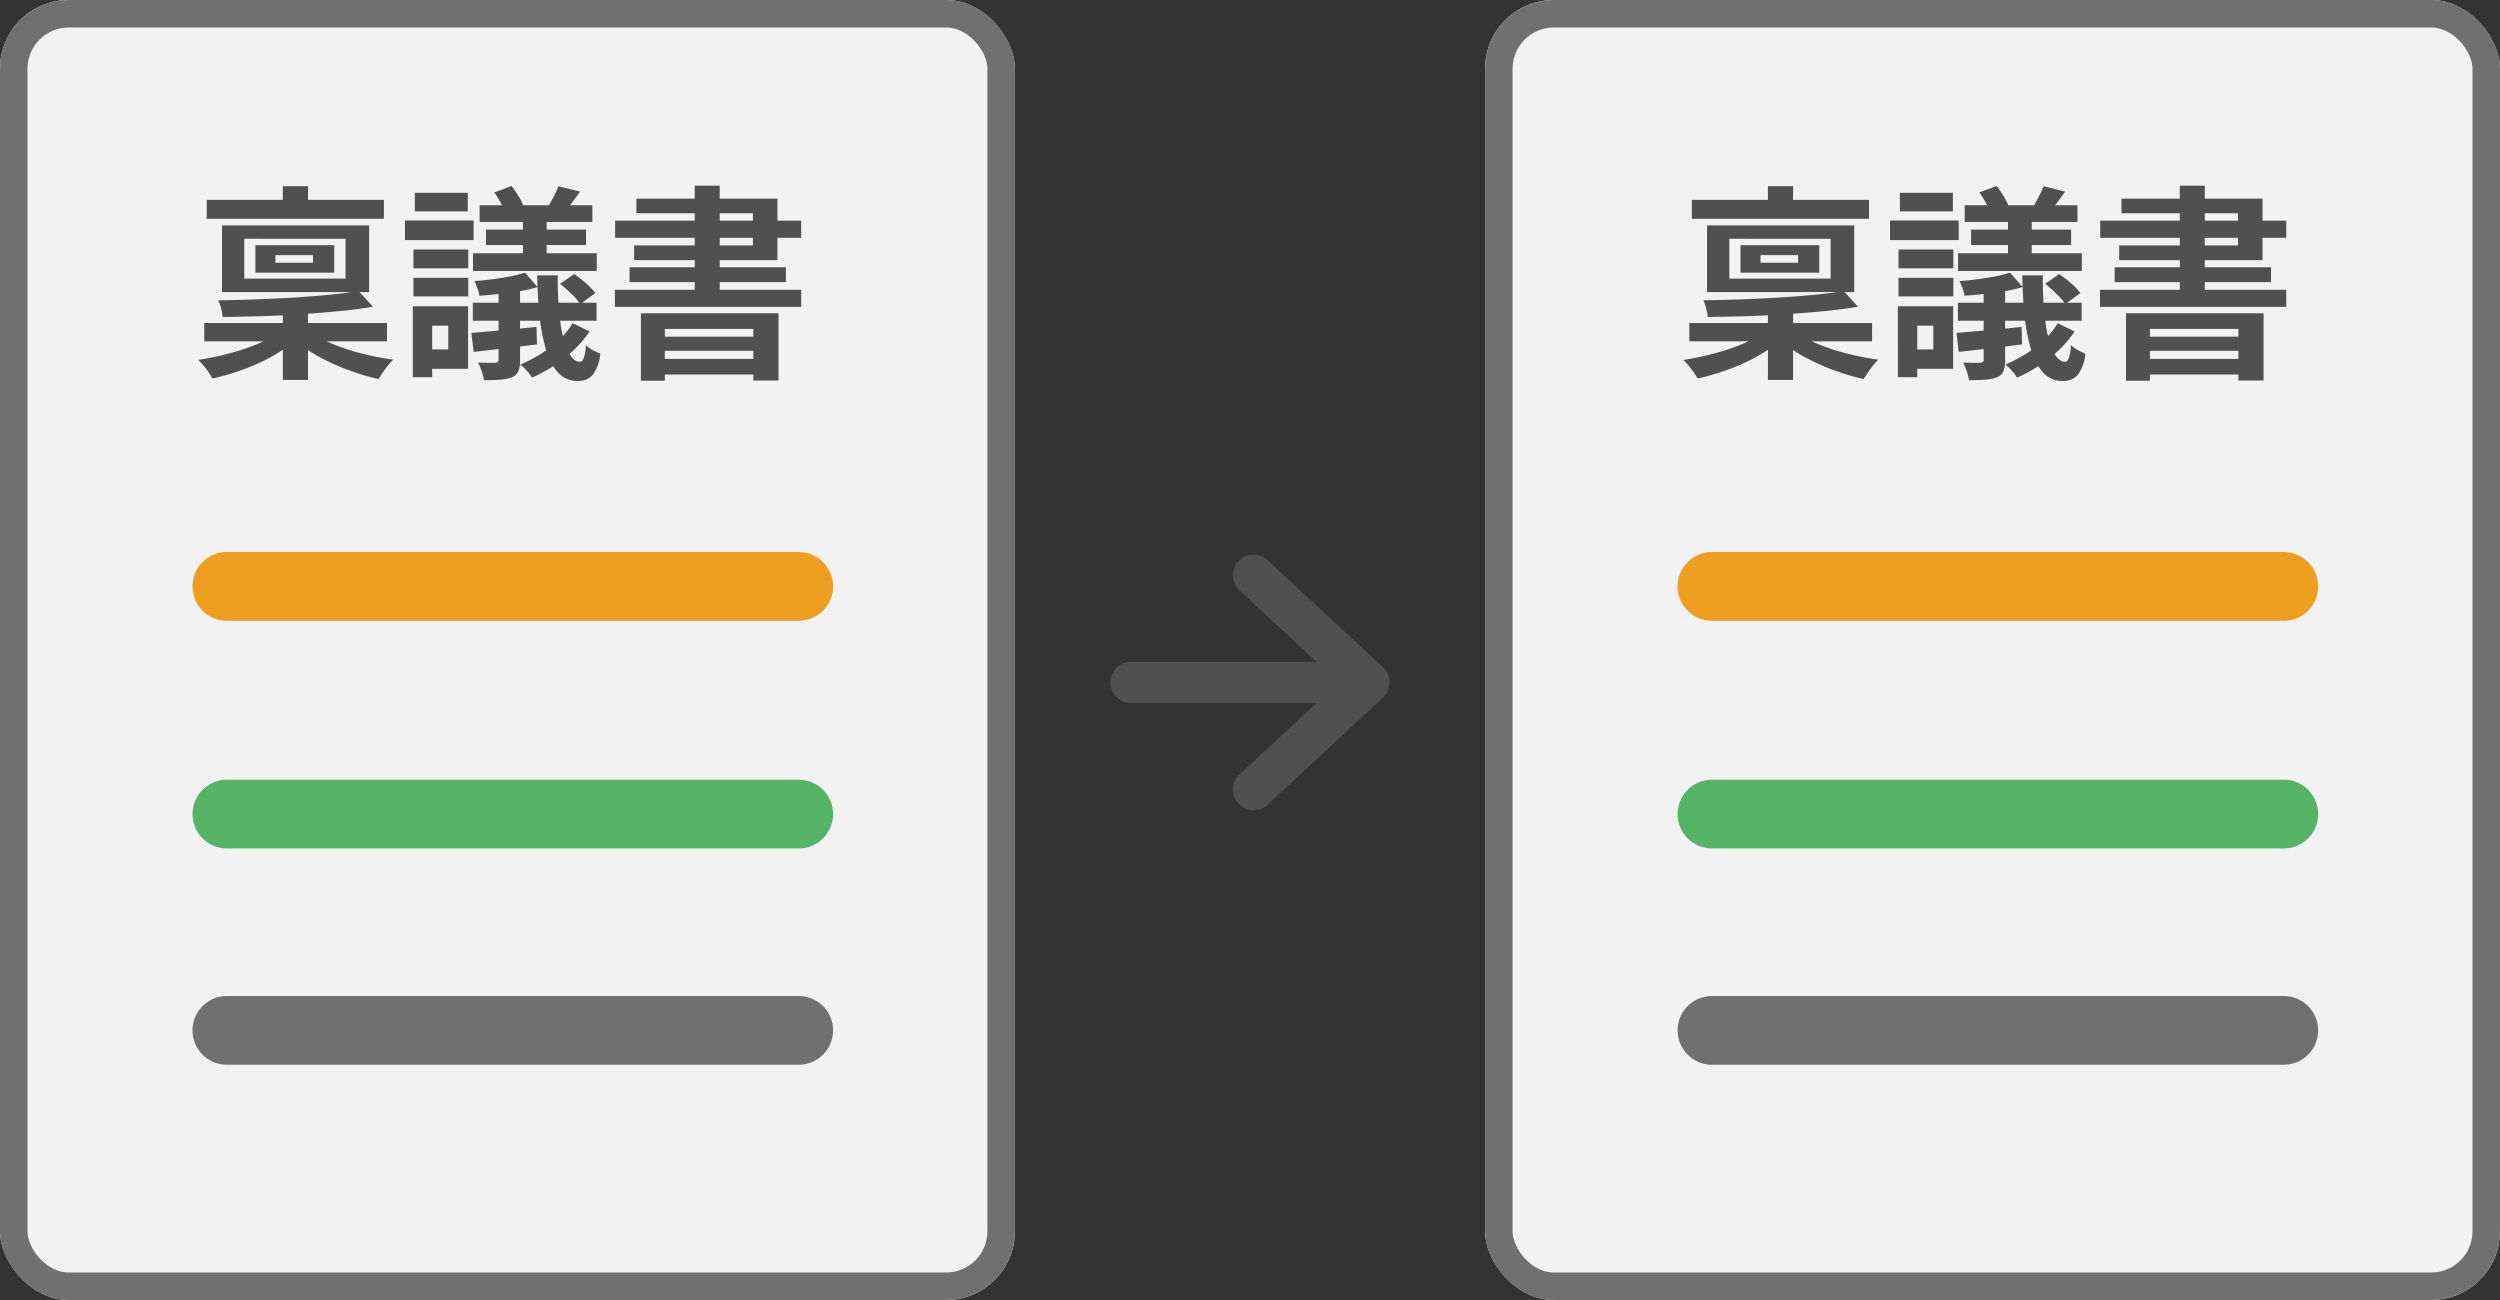
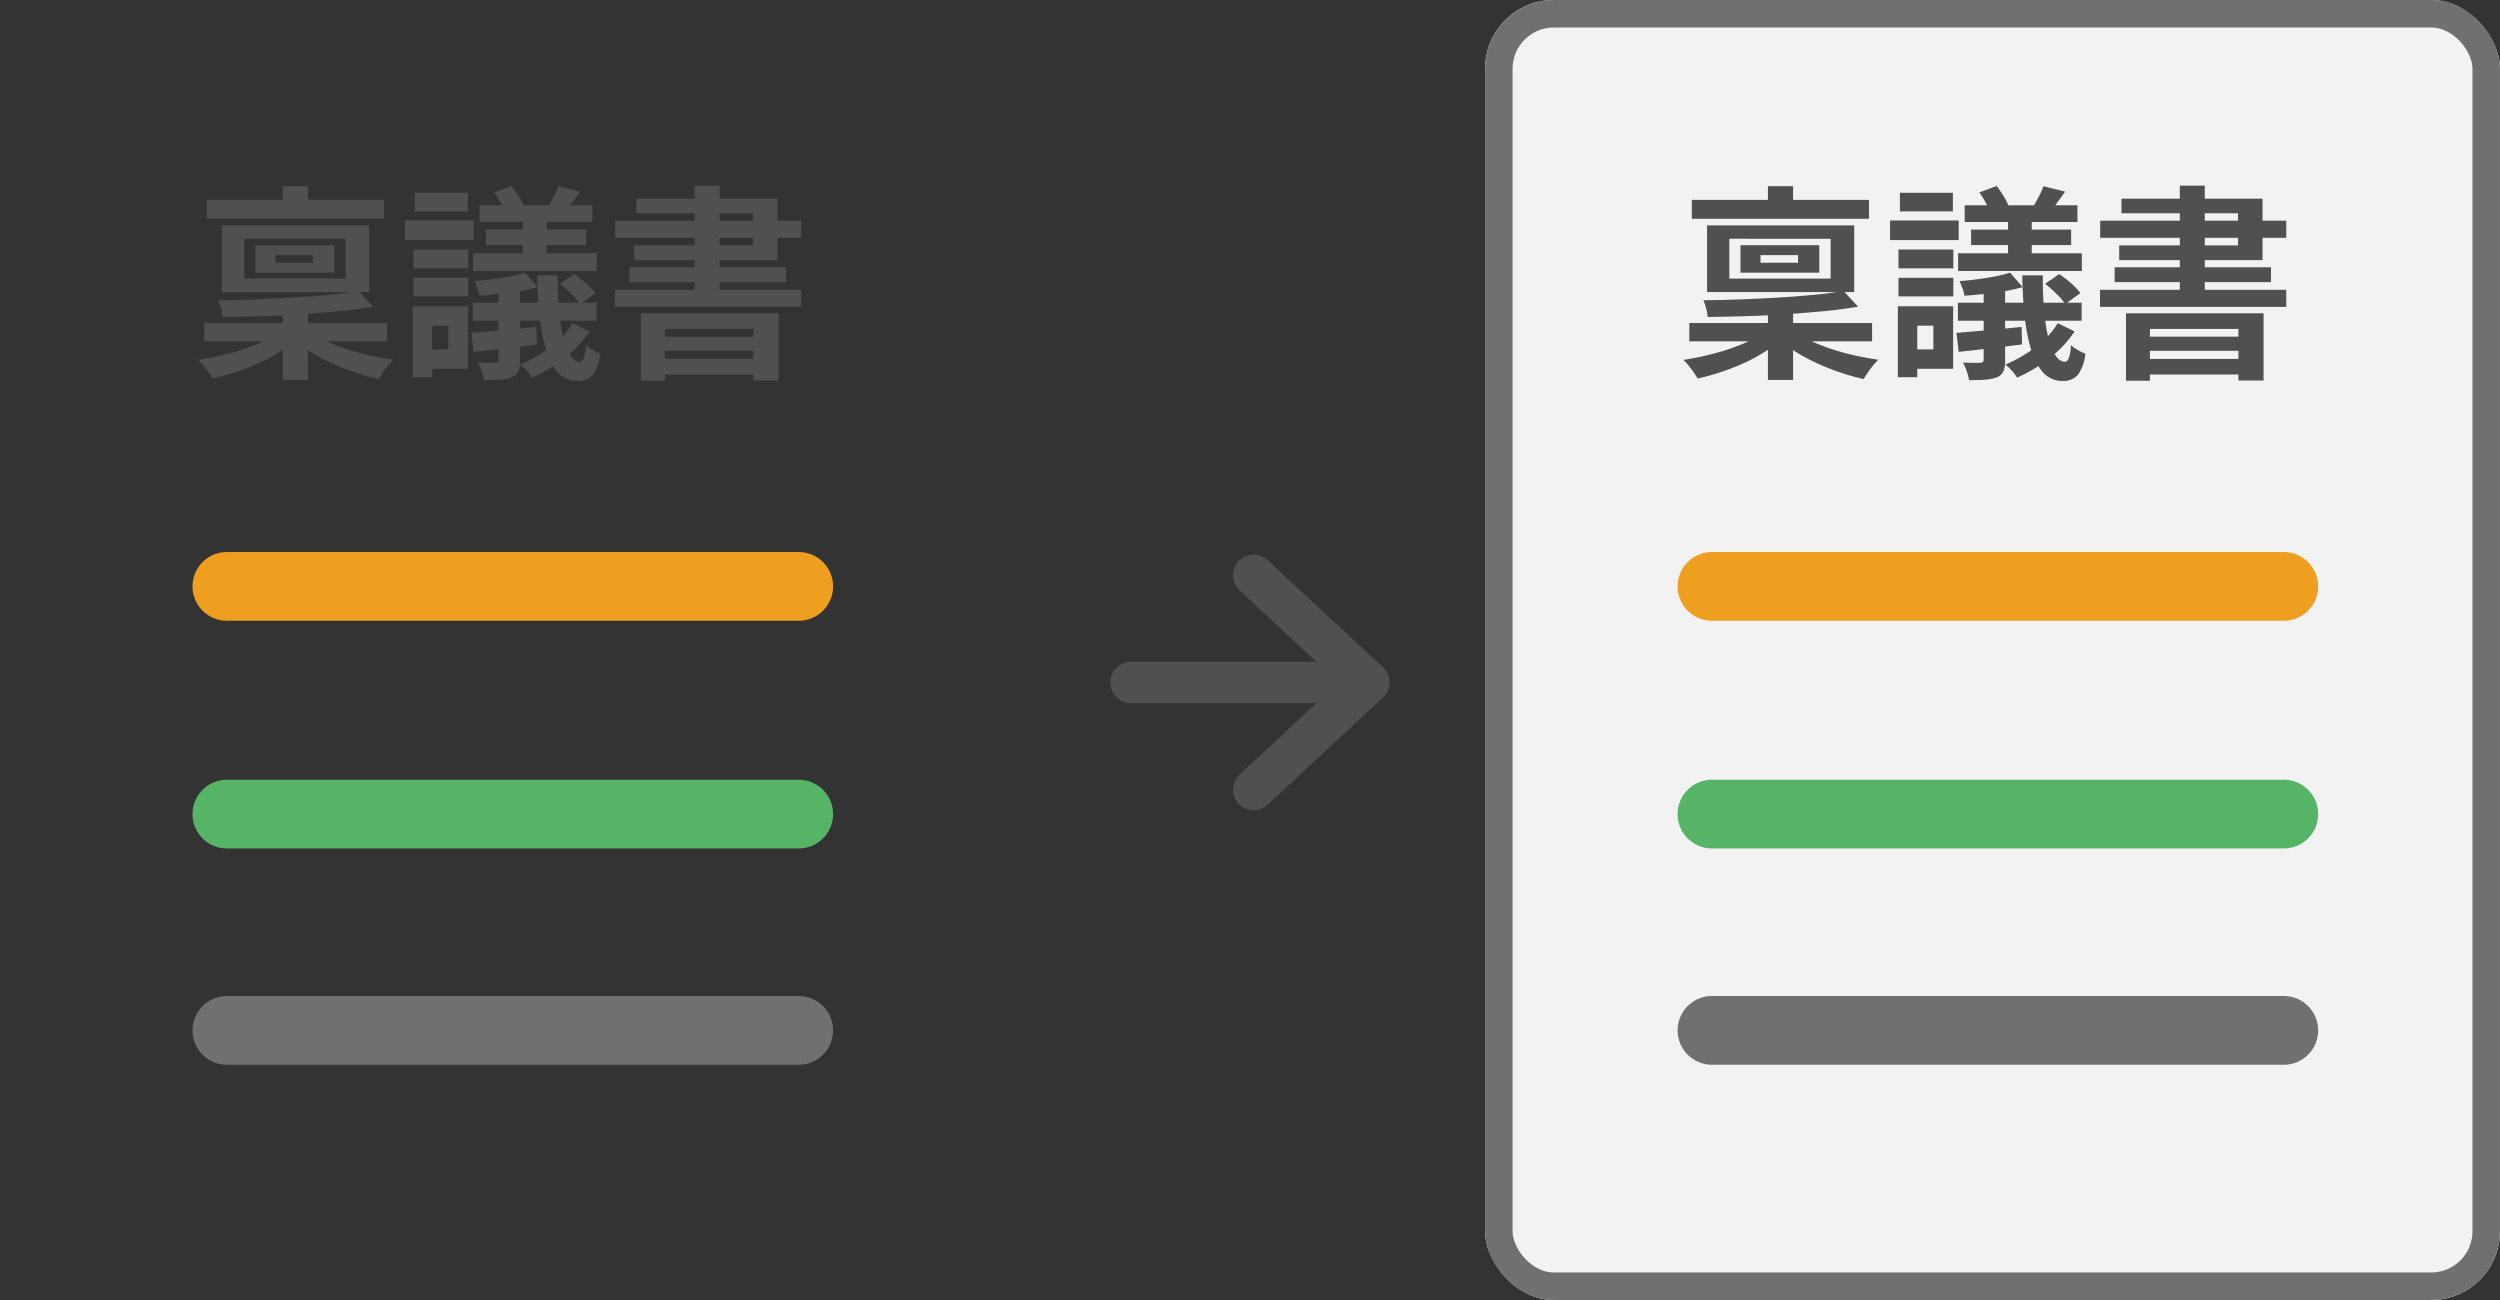
<svg xmlns="http://www.w3.org/2000/svg" width="181.808" height="94.54" viewBox="0 0 181.808 94.54">
  <rect x="0" y="0" width="181.808" height="94.54" fill="#333333" stroke="none" />
  <g id="グループ_386" data-name="グループ 386" transform="translate(-286.193 -14147.916)">
    <g id="グループ_381" data-name="グループ 381" transform="translate(117.095 2121.489)">
      <g id="長方形_485" data-name="長方形 485" transform="translate(169.097 12026.427)" fill="#f2f2f2" stroke="#707070" stroke-width="2">
-         <rect width="73.808" height="94.54" rx="5" stroke="none" />
-         <rect x="1" y="1" width="71.808" height="92.54" rx="4" fill="none" />
-       </g>
+         </g>
      <g id="長方形_502" data-name="長方形 502" transform="translate(277.097 12026.427)" fill="#f2f2f2" stroke="#707070" stroke-width="2">
        <rect width="73.808" height="94.54" rx="5" stroke="none" />
        <rect x="1" y="1" width="71.808" height="92.54" rx="4" fill="none" />
      </g>
      <path id="パス_3131" data-name="パス 3131" d="M.855-2.805h13.29V-1.47H.855Zm.18-8.955H13.92v1.38H1.035ZM6.57-4.32H8.4V1.335H6.57Zm0-8.43H8.4v1.875H6.57ZM6.285-2.13l1.2.555A8.37,8.37,0,0,1,6.263-.66a12.494,12.494,0,0,1-1.5.8,16.8,16.8,0,0,1-1.65.638q-.848.277-1.658.457A5.961,5.961,0,0,0,.983.525,5.28,5.28,0,0,0,.42-.12,20.833,20.833,0,0,0,2.625-.578a16.2,16.2,0,0,0,2.07-.69A7.539,7.539,0,0,0,6.285-2.13Zm2.445.06a7.787,7.787,0,0,0,1.59.84A15.34,15.34,0,0,0,12.4-.562a21.248,21.248,0,0,0,2.2.427,4.983,4.983,0,0,0-.578.675,8.008,8.008,0,0,0-.488.735A17.28,17.28,0,0,1,11.348.623,15.872,15.872,0,0,1,9.24-.33a9,9,0,0,1-1.7-1.17Zm3.345-3.06,1.05,1.14q-1.11.195-2.445.322t-2.775.225q-1.44.1-2.895.142t-2.82.06a3.119,3.119,0,0,0-.113-.63,3.707,3.707,0,0,0-.2-.585Q3.21-4.47,4.628-4.523T7.4-4.658q1.358-.082,2.565-.2T12.075-5.13Zm-8.31-3.8V-6.03H11.13V-8.925ZM2.145-9.9h10.7v4.845H2.145ZM6.03-7.74v.555H8.76V-7.74ZM4.575-8.46h5.73v1.995H4.575ZM24.03-11.04h1.725v3.735H24.03ZM22.26-5.625h1.56V-.09a2,2,0,0,1-.127.8.865.865,0,0,1-.472.435,3.1,3.1,0,0,1-.847.173q-.488.037-1.178.037A4.086,4.086,0,0,0,21.03.705a3.725,3.725,0,0,0-.27-.63q.39.015.765.015h.495q.24-.015.24-.225Zm4.35-7.125,1.575.39q-.3.42-.577.8t-.5.668l-1.23-.375q.18-.33.4-.743A6.065,6.065,0,0,0,26.61-12.75Zm-4.665.45,1.26-.465a8.776,8.776,0,0,1,.5.727,3.647,3.647,0,0,1,.353.7l-1.335.495a3.861,3.861,0,0,0-.315-.712A6.791,6.791,0,0,0,21.945-12.3ZM26.73-5.655l1.02-.705a7.776,7.776,0,0,1,.87.668,4.546,4.546,0,0,1,.675.713l-1.1.8a4.271,4.271,0,0,0-.638-.742A10.421,10.421,0,0,0,26.73-5.655Zm-6.45,3.57q.93-.075,2.183-.187T25.02-2.52l.03,1.275q-1.2.15-2.407.293t-2.2.248Zm3.9-4.38.915,1.05a10.684,10.684,0,0,1-1.328.3q-.727.12-1.47.2t-1.432.128a2.589,2.589,0,0,0-.143-.533q-.112-.307-.217-.532.645-.045,1.32-.135t1.29-.21A8.635,8.635,0,0,0,24.18-6.465Zm-3.3-4.9h8.2v1.215h-8.2Zm.465,1.77H28.62v1.125H21.345ZM20.4-7.875h9v1.29h-9Zm-.015,3.6h9V-2.97h-9Zm4.68-1.995h1.5a23.055,23.055,0,0,0,.188,3.39,7.409,7.409,0,0,0,.57,2.153q.367.743.862.743.165,0,.278-.3a3.23,3.23,0,0,0,.142-.915,2.553,2.553,0,0,0,.51.368,5.281,5.281,0,0,0,.54.262A3.112,3.112,0,0,1,29.108.968a1.36,1.36,0,0,1-1.087.442,1.866,1.866,0,0,1-1.4-.57A4.011,4.011,0,0,1,25.74-.765,12.783,12.783,0,0,1,25.253-3.2Q25.095-4.6,25.065-6.27Zm2.58,3.48,1.23.6A8.124,8.124,0,0,1,27.72-.825,9.54,9.54,0,0,1,26.257.323a11.773,11.773,0,0,1-1.567.848,3.062,3.062,0,0,0-.375-.5,3.218,3.218,0,0,0-.48-.45,10.293,10.293,0,0,0,1.47-.765A8.89,8.89,0,0,0,26.64-1.56,5.483,5.483,0,0,0,27.645-2.79ZM16.065-8.145h3.99V-6.78h-3.99Zm.1-4.125h3.855v1.35H16.17Zm-.1,6.18h3.99v1.35h-3.99Zm-.615-4.17h4.995v1.425H15.45Zm1.44,6.24h3.15V.525H16.89V-.885H18.6V-2.61H16.89Zm-.87,0h1.41V1.14H16.02Zm16.59.51H42.615V1.38h-1.83V-2.37H34.35V1.395H32.61Zm.915,1.7h7.9V-.78h-7.9Zm0,1.62h7.9V.945h-7.9Zm3-12.6H38.34V-4.41H36.525Zm-4.245.945H42.54v4.47H32.115V-8.445h8.64v-2.34H32.28Zm-1.545,1.6h13.53V-9H30.735Zm1.05,3.39h11.37v1.08H31.785ZM30.72-5.22H44.265v1.245H30.72Z" transform="translate(183.097 12052.72)" fill="#505050" />
      <path id="パス_3132" data-name="パス 3132" d="M.855-2.805h13.29V-1.47H.855Zm.18-8.955H13.92v1.38H1.035ZM6.57-4.32H8.4V1.335H6.57Zm0-8.43H8.4v1.875H6.57ZM6.285-2.13l1.2.555A8.37,8.37,0,0,1,6.263-.66a12.494,12.494,0,0,1-1.5.8,16.8,16.8,0,0,1-1.65.638q-.848.277-1.658.457A5.961,5.961,0,0,0,.983.525,5.28,5.28,0,0,0,.42-.12,20.833,20.833,0,0,0,2.625-.578a16.2,16.2,0,0,0,2.07-.69A7.539,7.539,0,0,0,6.285-2.13Zm2.445.06a7.787,7.787,0,0,0,1.59.84A15.34,15.34,0,0,0,12.4-.562a21.248,21.248,0,0,0,2.2.427,4.983,4.983,0,0,0-.578.675,8.008,8.008,0,0,0-.488.735A17.28,17.28,0,0,1,11.348.623,15.872,15.872,0,0,1,9.24-.33a9,9,0,0,1-1.7-1.17Zm3.345-3.06,1.05,1.14q-1.11.195-2.445.322t-2.775.225q-1.44.1-2.895.142t-2.82.06a3.119,3.119,0,0,0-.113-.63,3.707,3.707,0,0,0-.2-.585Q3.21-4.47,4.628-4.523T7.4-4.658q1.358-.082,2.565-.2T12.075-5.13Zm-8.31-3.8V-6.03H11.13V-8.925ZM2.145-9.9h10.7v4.845H2.145ZM6.03-7.74v.555H8.76V-7.74ZM4.575-8.46h5.73v1.995H4.575ZM24.03-11.04h1.725v3.735H24.03ZM22.26-5.625h1.56V-.09a2,2,0,0,1-.127.8.865.865,0,0,1-.472.435,3.1,3.1,0,0,1-.847.173q-.488.037-1.178.037A4.086,4.086,0,0,0,21.03.705a3.725,3.725,0,0,0-.27-.63q.39.015.765.015h.495q.24-.015.24-.225Zm4.35-7.125,1.575.39q-.3.42-.577.8t-.5.668l-1.23-.375q.18-.33.4-.743A6.065,6.065,0,0,0,26.61-12.75Zm-4.665.45,1.26-.465a8.776,8.776,0,0,1,.5.727,3.647,3.647,0,0,1,.353.7l-1.335.495a3.861,3.861,0,0,0-.315-.712A6.791,6.791,0,0,0,21.945-12.3ZM26.73-5.655l1.02-.705a7.776,7.776,0,0,1,.87.668,4.546,4.546,0,0,1,.675.713l-1.1.8a4.271,4.271,0,0,0-.638-.742A10.421,10.421,0,0,0,26.73-5.655Zm-6.45,3.57q.93-.075,2.183-.187T25.02-2.52l.03,1.275q-1.2.15-2.407.293t-2.2.248Zm3.9-4.38.915,1.05a10.684,10.684,0,0,1-1.328.3q-.727.12-1.47.2t-1.432.128a2.589,2.589,0,0,0-.143-.533q-.112-.307-.217-.532.645-.045,1.32-.135t1.29-.21A8.635,8.635,0,0,0,24.18-6.465Zm-3.3-4.9h8.2v1.215h-8.2Zm.465,1.77H28.62v1.125H21.345ZM20.4-7.875h9v1.29h-9Zm-.015,3.6h9V-2.97h-9Zm4.68-1.995h1.5a23.055,23.055,0,0,0,.188,3.39,7.409,7.409,0,0,0,.57,2.153q.367.743.862.743.165,0,.278-.3a3.23,3.23,0,0,0,.142-.915,2.553,2.553,0,0,0,.51.368,5.281,5.281,0,0,0,.54.262A3.112,3.112,0,0,1,29.108.968a1.36,1.36,0,0,1-1.087.442,1.866,1.866,0,0,1-1.4-.57A4.011,4.011,0,0,1,25.74-.765,12.783,12.783,0,0,1,25.253-3.2Q25.095-4.6,25.065-6.27Zm2.58,3.48,1.23.6A8.124,8.124,0,0,1,27.72-.825,9.54,9.54,0,0,1,26.257.323a11.773,11.773,0,0,1-1.567.848,3.062,3.062,0,0,0-.375-.5,3.218,3.218,0,0,0-.48-.45,10.293,10.293,0,0,0,1.47-.765A8.89,8.89,0,0,0,26.64-1.56,5.483,5.483,0,0,0,27.645-2.79ZM16.065-8.145h3.99V-6.78h-3.99Zm.1-4.125h3.855v1.35H16.17Zm-.1,6.18h3.99v1.35h-3.99Zm-.615-4.17h4.995v1.425H15.45Zm1.44,6.24h3.15V.525H16.89V-.885H18.6V-2.61H16.89Zm-.87,0h1.41V1.14H16.02Zm16.59.51H42.615V1.38h-1.83V-2.37H34.35V1.395H32.61Zm.915,1.7h7.9V-.78h-7.9Zm0,1.62h7.9V.945h-7.9Zm3-12.6H38.34V-4.41H36.525Zm-4.245.945H42.54v4.47H32.115V-8.445h8.64v-2.34H32.28Zm-1.545,1.6h13.53V-9H30.735Zm1.05,3.39h11.37v1.08H31.785ZM30.72-5.22H44.265v1.245H30.72Z" transform="translate(291.097 12052.72)" fill="#505050" />
      <line id="線_78" data-name="線 78" x2="41.585" transform="translate(185.597 12069.071)" fill="none" stroke="#ef9f1f" stroke-linecap="round" stroke-width="5" />
      <line id="線_107" data-name="線 107" x2="41.585" transform="translate(293.597 12069.071)" fill="none" stroke="#ef9f1f" stroke-linecap="round" stroke-width="5" />
      <line id="線_79" data-name="線 79" x2="41.585" transform="translate(185.597 12085.63)" fill="none" stroke="#56b467" stroke-linecap="round" stroke-width="5" />
      <line id="線_108" data-name="線 108" x2="41.585" transform="translate(293.597 12085.63)" fill="none" stroke="#56b467" stroke-linecap="round" stroke-width="5" />
      <line id="線_80" data-name="線 80" x2="41.585" transform="translate(185.597 12101.359)" fill="none" stroke="#707070" stroke-linecap="round" stroke-width="5" />
      <line id="線_109" data-name="線 109" x2="41.585" transform="translate(293.597 12101.359)" fill="none" stroke="#707070" stroke-linecap="round" stroke-width="5" />
    </g>
    <path id="パス_2752" data-name="パス 2752" d="M37.38,16.582l8.39-7.791L37.38,1" transform="translate(339.979 14188.754)" fill="none" stroke="#505050" stroke-linecap="round" stroke-linejoin="round" stroke-width="3" />
    <line id="線_110" data-name="線 110" x2="16.181" transform="translate(368.442 14197.545)" fill="none" stroke="#505050" stroke-linecap="round" stroke-linejoin="round" stroke-width="3" />
  </g>
</svg>